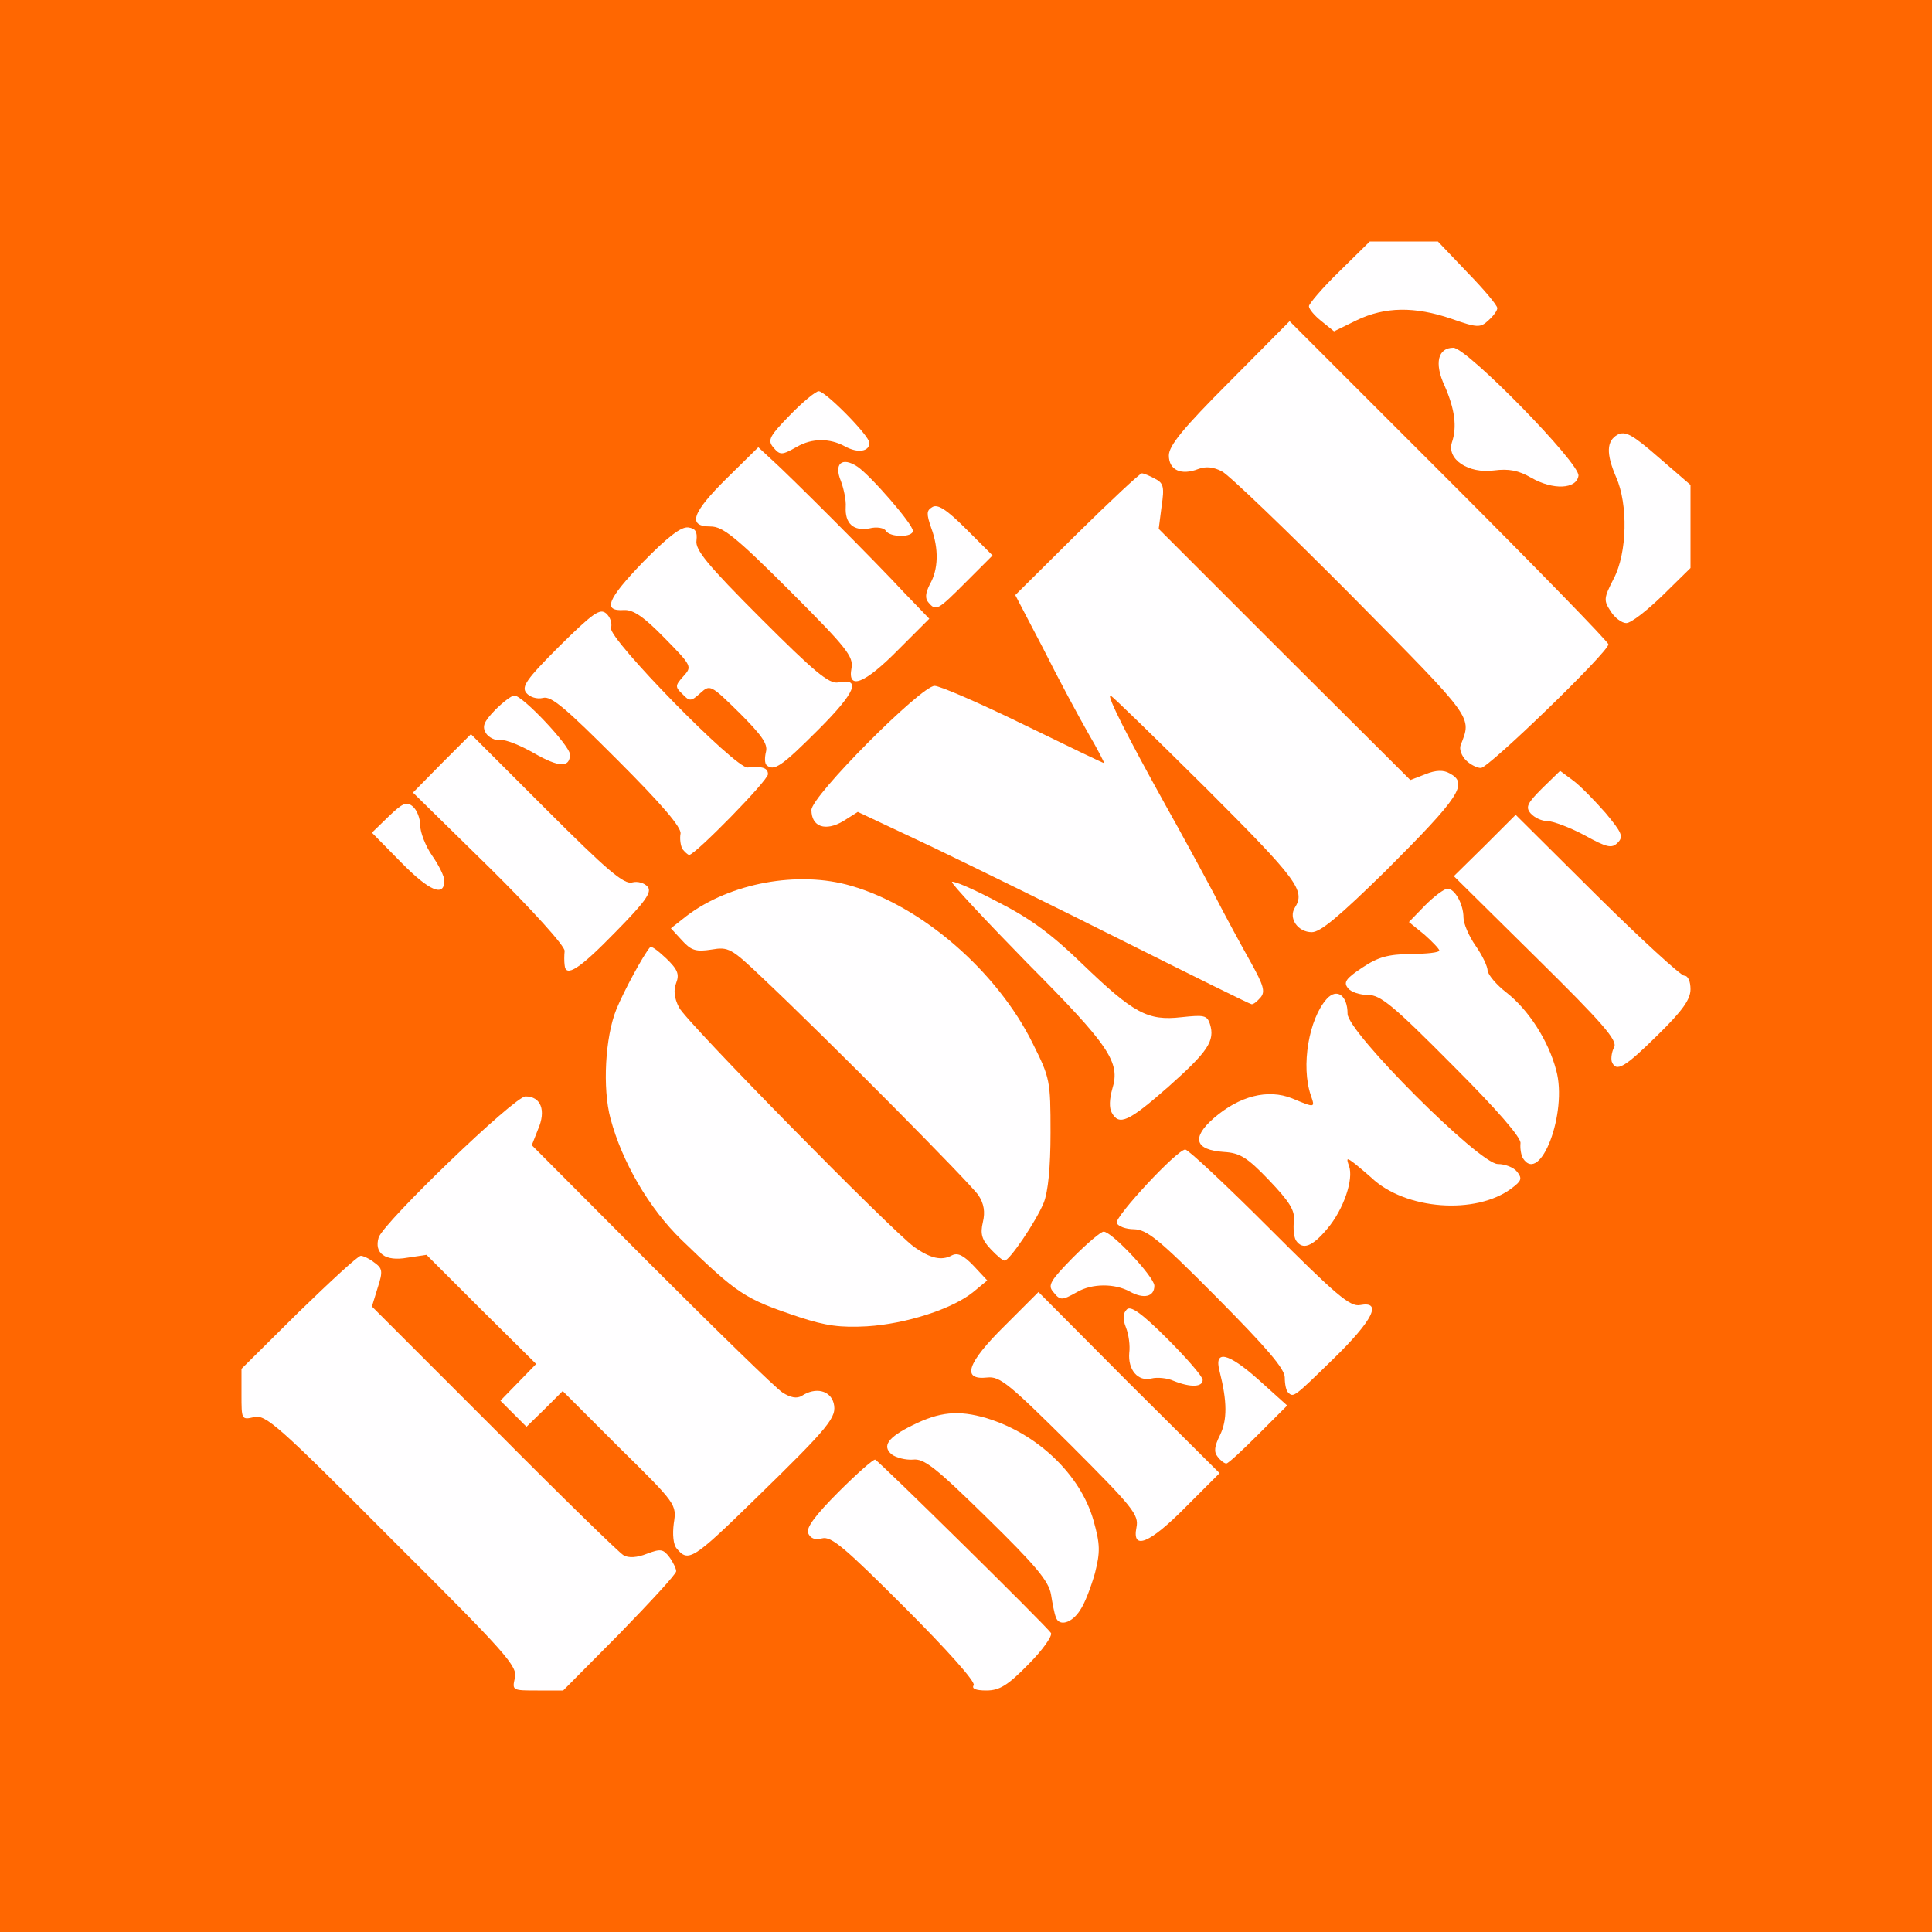
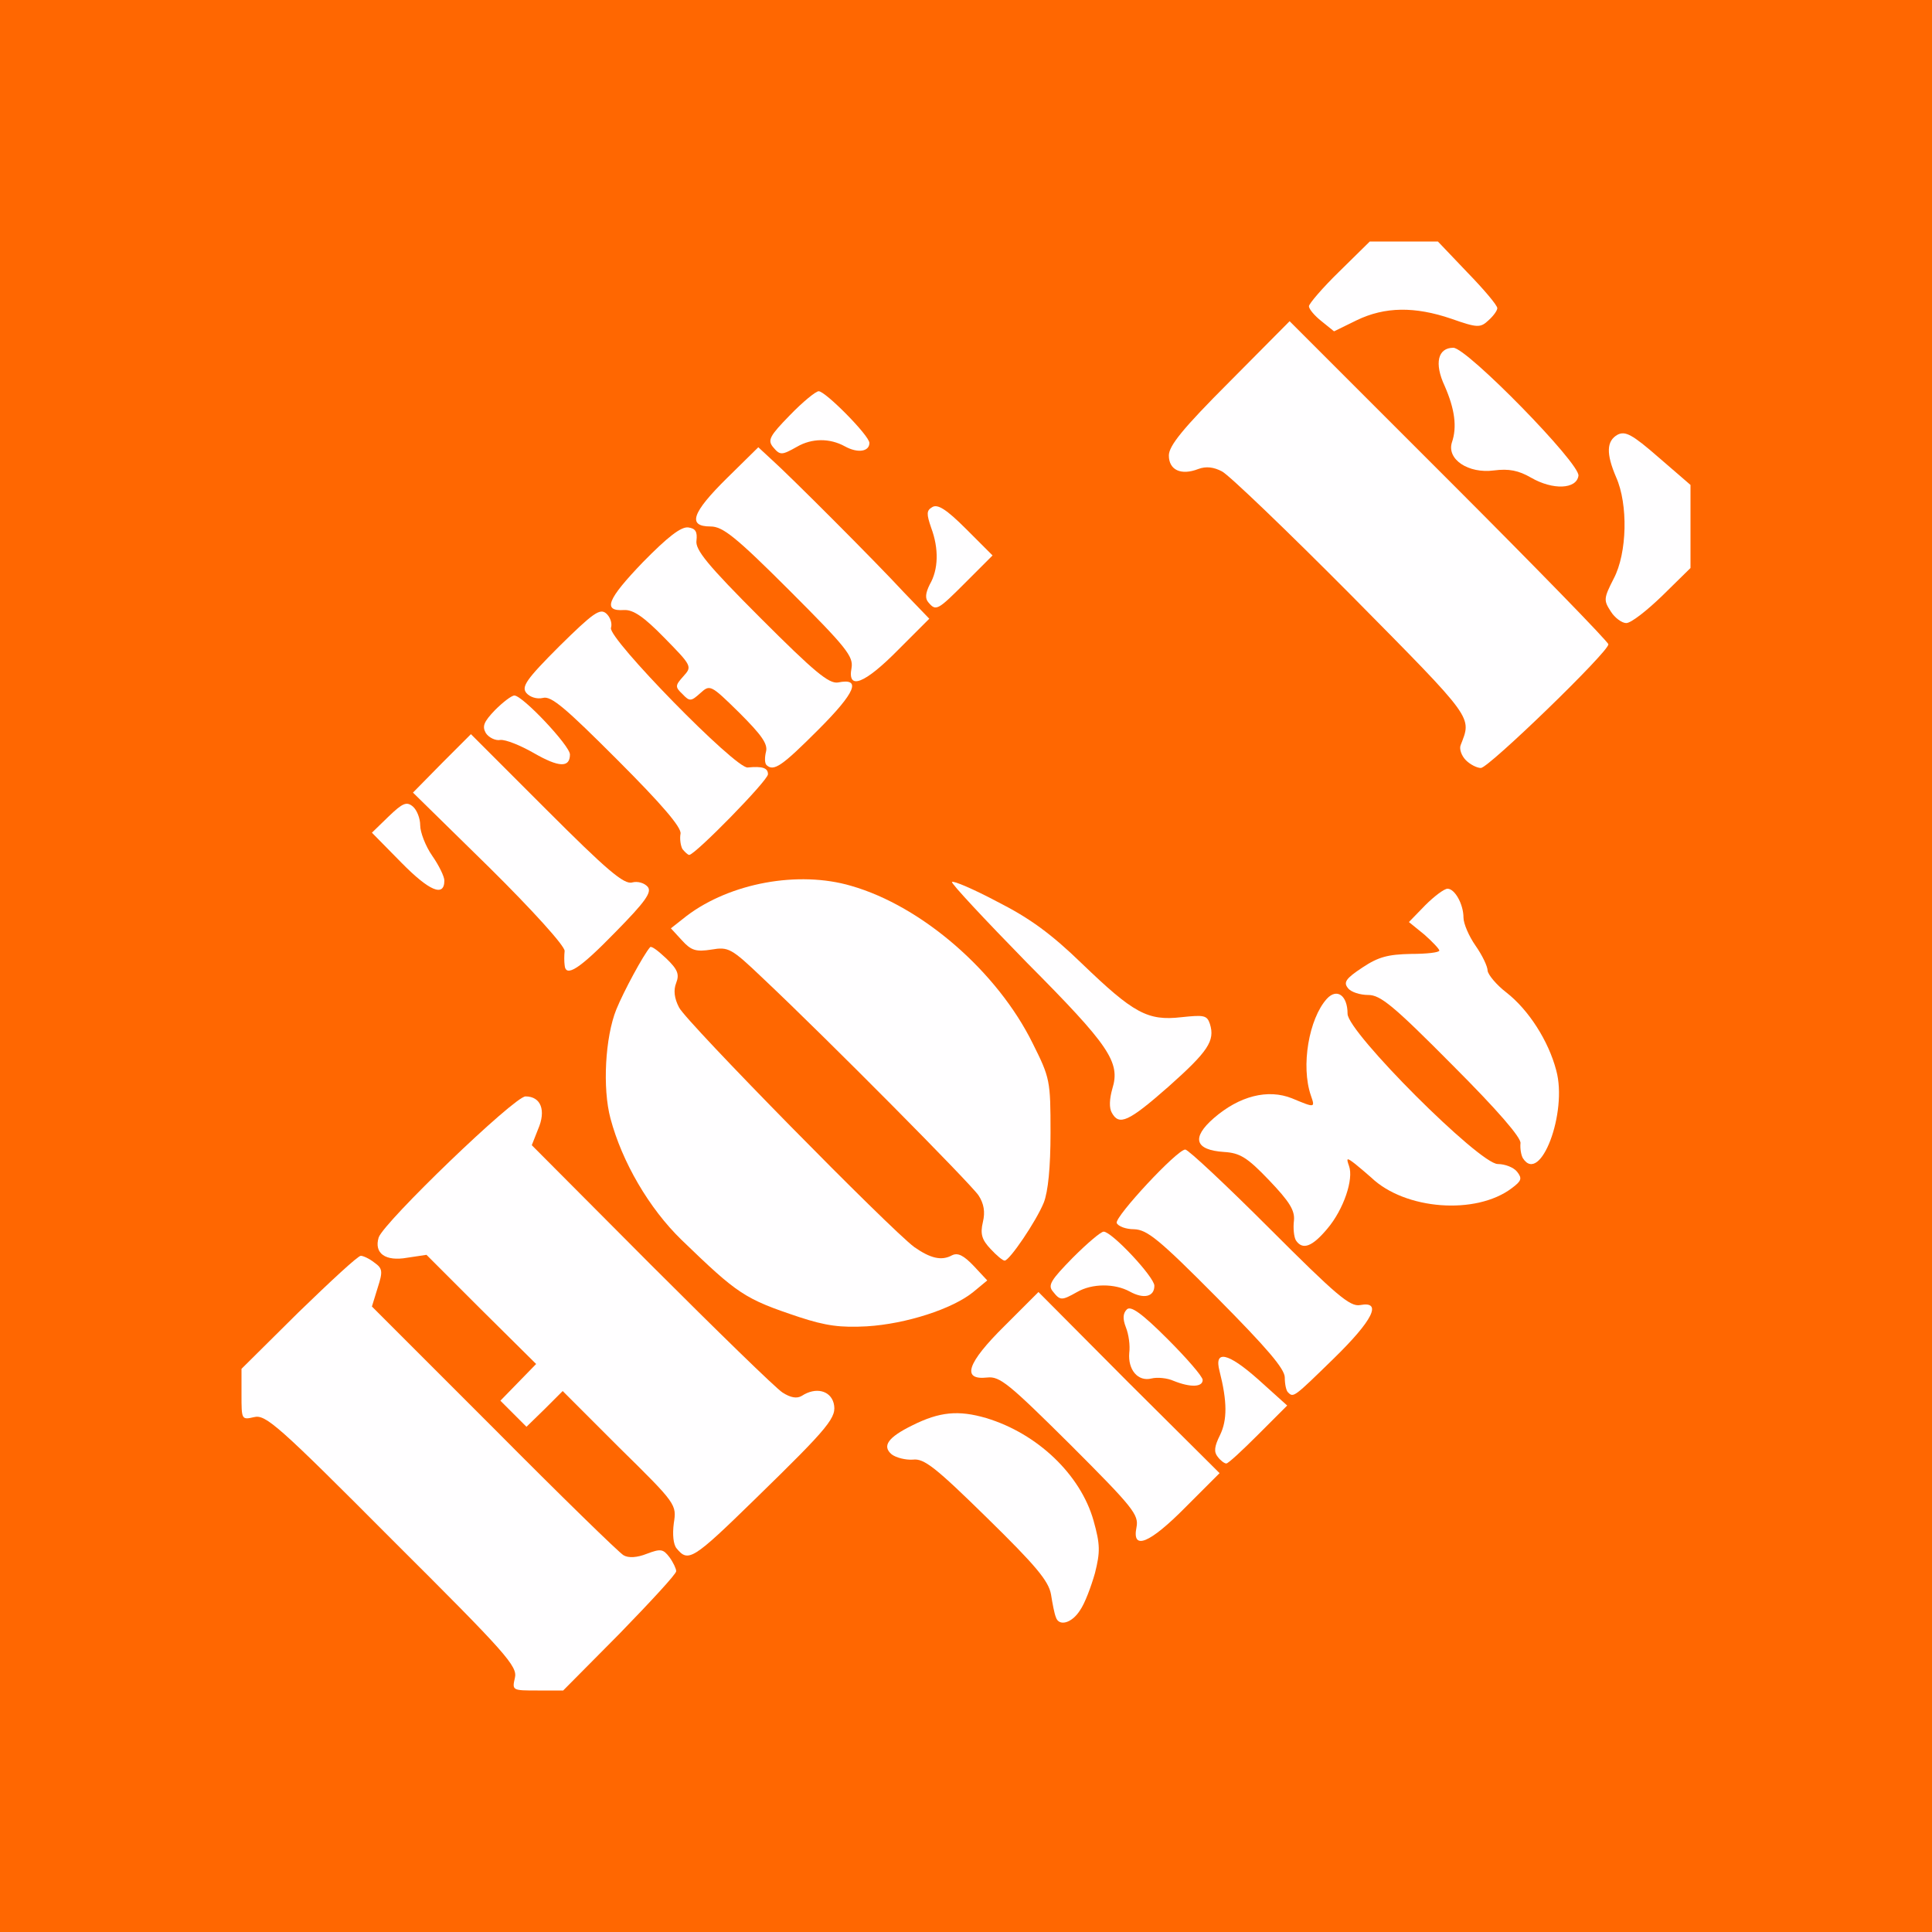
<svg xmlns="http://www.w3.org/2000/svg" version="1.0" width="400px" height="400px" viewBox="0 0 4000 4000" preserveAspectRatio="xMidYMid meet">
  <rect x="0" y="0" width="4000" height="4000" fill="#333333" stroke="none" />
  <g id="layer101" fill="#ff6701" stroke="none">
    <path d="M0 2000 l0 -2000 2000 0 2000 0 0 2000 0 2000 -2000 0 -2000 0 0 -2000z" />
  </g>
  <g id="layer102" fill="#fffeff" stroke="none">
    <path d="M1066 3474 c6 -24 -17 -50 -254 -286 -236 -237 -262 -260 -286 -254 -26 6 -26 5 -26 -47 l0 -53 118 -117 c66 -64 123 -117 129 -117 5 0 18 6 28 14 17 12 18 18 7 52 l-12 39 253 253 c138 139 259 257 268 262 10 6 28 5 48 -3 29 -11 34 -10 47 7 8 11 14 24 14 29 0 6 -53 63 -117 129 l-117 118 -53 0 c-52 0 -53 0 -47 -26z" />
-     <path d="M2016 3489 c4 -7 -56 -74 -142 -160 -125 -125 -153 -149 -172 -144 -15 4 -24 0 -29 -11 -4 -11 15 -37 63 -85 38 -38 72 -68 76 -67 9 4 354 344 364 359 3 6 -17 35 -47 65 -43 44 -60 54 -87 54 -22 0 -31 -4 -26 -11z" />
    <path d="M2186 3348 c-3 -7 -7 -28 -10 -47 -5 -28 -32 -60 -132 -158 -107 -105 -131 -124 -154 -121 -15 1 -35 -4 -44 -11 -20 -17 -8 -35 43 -60 56 -28 95 -32 153 -15 106 32 195 117 222 212 14 50 14 65 3 109 -8 28 -21 63 -31 77 -17 27 -44 34 -50 14z" />
    <path d="M1401 3206 c-7 -8 -9 -29 -6 -52 6 -39 6 -40 -112 -156 l-118 -118 -37 37 -38 37 -27 -27 -27 -27 37 -38 37 -38 -114 -113 -113 -113 -40 6 c-45 8 -69 -9 -59 -42 11 -32 281 -292 304 -292 32 0 43 29 26 68 l-13 33 247 248 c136 136 258 255 272 264 17 11 30 13 40 7 29 -19 59 -11 66 15 7 29 -6 46 -163 199 -129 126 -138 131 -162 102z" />
    <path d="M2353 3162 c5 -26 -7 -41 -137 -171 -127 -126 -146 -142 -172 -139 -54 6 -42 -30 36 -107 l70 -70 187 188 188 187 -70 70 c-75 76 -112 91 -102 42z" />
    <path d="M2521 3016 c-8 -10 -7 -21 5 -45 15 -31 15 -69 -1 -132 -12 -45 17 -39 80 17 l60 54 -60 60 c-33 33 -62 60 -66 60 -4 0 -12 -6 -18 -14z" />
    <path d="M2667 2883 c-4 -3 -7 -17 -7 -31 0 -18 -37 -61 -140 -165 -121 -122 -145 -141 -172 -142 -17 0 -33 -6 -36 -13 -4 -13 125 -152 142 -152 6 0 85 74 174 163 138 138 167 163 188 159 47 -9 26 32 -55 111 -82 80 -83 81 -94 70z" />
    <path d="M2430 2859 c-13 -6 -34 -8 -46 -5 -28 7 -49 -18 -46 -53 2 -15 -1 -38 -7 -53 -7 -18 -6 -29 2 -37 8 -8 30 7 84 61 40 40 73 78 73 85 0 15 -25 16 -60 2z" />
    <path d="M1655 2727 c-114 -38 -127 -47 -244 -160 -67 -65 -123 -161 -147 -251 -17 -63 -11 -169 12 -226 15 -37 56 -113 70 -129 3 -3 17 8 33 23 24 23 28 33 21 51 -6 15 -4 32 6 51 15 30 438 460 487 496 33 23 56 29 78 17 12 -6 24 0 45 22 l28 30 -29 24 c-43 35 -139 66 -220 71 -55 3 -85 -1 -140 -19z" />
    <path d="M2180 2674 c-11 -13 -5 -23 41 -70 29 -29 58 -54 64 -54 17 0 105 94 105 112 0 23 -22 28 -51 12 -31 -17 -78 -17 -109 1 -32 18 -35 18 -50 -1z" />
    <path d="M2051 2586 c-18 -19 -22 -31 -16 -56 5 -21 2 -38 -9 -55 -16 -24 -311 -322 -448 -451 -64 -61 -70 -64 -105 -58 -32 5 -42 2 -61 -19 l-23 -25 33 -26 c90 -68 231 -94 340 -62 147 42 303 178 376 326 36 72 37 77 37 185 0 72 -5 122 -14 145 -16 39 -71 120 -81 120 -4 0 -17 -11 -29 -24z" />
    <path d="M2683 2568 c-4 -7 -6 -25 -4 -41 2 -21 -9 -39 -52 -84 -45 -47 -60 -56 -93 -58 -60 -4 -68 -29 -21 -70 53 -46 112 -61 162 -41 48 20 48 20 39 -6 -21 -61 -4 -159 33 -200 21 -23 43 -7 43 31 0 38 273 311 311 311 15 0 33 7 40 16 11 14 9 19 -11 34 -74 56 -221 45 -291 -22 -8 -7 -23 -20 -33 -28 -18 -14 -19 -13 -13 4 10 27 -11 90 -45 130 -31 37 -51 45 -65 24z" />
    <path d="M3153 2398 c-4 -7 -6 -21 -5 -31 2 -11 -47 -68 -141 -162 -122 -123 -149 -145 -174 -145 -17 0 -36 -6 -42 -14 -10 -12 -5 -20 30 -43 33 -22 53 -27 100 -28 33 0 59 -3 59 -7 0 -3 -14 -18 -31 -33 l-32 -26 34 -35 c18 -18 39 -34 46 -34 15 0 33 32 33 60 0 12 11 38 25 58 14 20 25 43 25 52 1 8 18 29 39 45 46 36 87 100 103 161 24 87 -33 238 -69 182z" />
    <path d="M2302 2304 c-6 -10 -5 -29 1 -50 17 -55 -6 -89 -177 -261 -88 -90 -158 -165 -155 -167 3 -3 45 15 94 41 67 34 111 66 175 128 107 103 136 119 206 111 47 -5 53 -4 59 14 11 35 -4 57 -86 130 -83 73 -102 81 -117 54z" />
-     <path d="M3337 2198 c-2 -7 0 -21 5 -30 7 -14 -23 -49 -162 -186 l-170 -168 64 -63 64 -64 168 167 c92 91 174 166 181 166 8 0 13 12 13 28 0 21 -16 44 -68 95 -68 67 -86 78 -95 55z" />
-     <path d="M2335 1953 c-137 -69 -319 -158 -404 -199 l-155 -73 -30 19 c-37 22 -66 12 -66 -23 0 -29 227 -257 255 -257 11 0 94 36 184 80 90 44 165 80 167 80 1 0 -13 -28 -33 -62 -20 -35 -62 -113 -93 -175 l-58 -111 127 -126 c70 -69 131 -126 135 -126 4 0 16 5 27 11 18 9 20 17 14 57 l-6 47 260 260 261 260 31 -12 c22 -9 38 -9 50 -2 40 21 22 48 -132 202 -96 94 -135 127 -153 127 -29 0 -49 -29 -35 -51 22 -35 6 -57 -184 -247 -106 -105 -195 -192 -198 -192 -8 0 37 88 113 225 31 55 76 138 101 185 24 47 59 111 77 143 26 47 30 60 20 72 -7 8 -15 15 -19 14 -3 0 -118 -57 -256 -126z" />
    <path d="M1169 1998 c-1 -7 -1 -20 0 -29 1 -10 -67 -85 -156 -173 l-158 -155 60 -61 60 -60 156 156 c125 125 161 156 178 151 11 -3 25 1 32 9 9 11 -4 30 -67 94 -74 76 -103 95 -105 68z" />
    <path d="M831 1786 l-61 -62 34 -33 c30 -29 38 -32 51 -21 8 7 15 24 15 39 0 14 11 43 25 63 14 20 25 43 25 51 0 35 -31 22 -89 -37z" />
    <path d="M1413 1758 c-4 -7 -6 -22 -4 -32 2 -13 -38 -60 -131 -153 -107 -107 -137 -133 -154 -128 -13 3 -27 -2 -34 -10 -11 -13 -1 -28 68 -97 70 -69 84 -79 97 -68 8 7 13 20 10 30 -7 21 258 292 283 289 31 -3 42 1 42 14 0 13 -151 167 -163 167 -3 0 -9 -6 -14 -12z" />
-     <path d="M3280 1729 c-30 -16 -65 -29 -76 -29 -12 0 -27 -7 -35 -16 -11 -13 -7 -21 24 -52 l37 -36 27 20 c15 11 45 42 67 67 34 41 38 49 25 62 -12 12 -22 10 -69 -16z" />
    <path d="M1105 1559 c-28 -16 -58 -28 -69 -27 -10 2 -24 -5 -30 -14 -8 -14 -5 -23 19 -48 16 -16 34 -30 40 -30 17 0 115 104 115 122 0 28 -23 27 -75 -3z" />
    <path d="M1587 1584 c-4 -4 -4 -16 -1 -28 4 -16 -10 -35 -55 -80 -60 -59 -61 -59 -81 -41 -19 17 -22 18 -37 2 -16 -15 -15 -18 2 -37 18 -20 18 -21 -40 -80 -42 -43 -64 -58 -83 -57 -45 3 -35 -22 39 -99 51 -52 79 -74 94 -72 15 2 19 9 17 27 -3 19 22 50 133 161 111 111 141 136 160 133 49 -10 37 20 -41 98 -75 75 -92 87 -107 73z" />
    <path d="M3035 1574 c-9 -9 -14 -23 -11 -31 23 -60 31 -50 -225 -309 -134 -135 -255 -251 -269 -258 -17 -9 -33 -11 -49 -5 -36 14 -61 2 -61 -28 0 -20 29 -56 125 -152 l125 -126 330 330 c181 181 330 334 330 339 0 16 -248 256 -264 256 -8 0 -22 -7 -31 -16z" />
    <path d="M1763 1383 c4 -24 -10 -42 -128 -160 -113 -113 -139 -133 -164 -133 -48 0 -39 -28 34 -100 l65 -64 27 25 c37 33 214 210 275 276 l52 54 -64 64 c-70 71 -106 85 -97 38z" />
    <path d="M3335 1266 c-15 -23 -15 -27 6 -68 28 -53 30 -154 5 -210 -21 -49 -20 -75 3 -88 16 -8 30 -1 85 47 l66 57 0 86 0 86 -58 57 c-32 31 -65 57 -75 57 -9 0 -24 -11 -32 -24z" />
    <path d="M1922 1247 c-7 -8 -6 -19 3 -37 18 -31 19 -74 3 -117 -10 -29 -10 -36 2 -43 11 -7 29 4 70 45 l55 55 -55 55 c-59 59 -62 61 -78 42z" />
-     <path d="M1834 1099 c-3 -6 -19 -9 -34 -5 -33 6 -51 -10 -49 -45 1 -13 -4 -37 -10 -53 -15 -36 2 -51 34 -30 27 18 115 119 115 133 0 14 -47 14 -56 0z" />
    <path d="M3170 989 c-26 -15 -46 -19 -77 -15 -53 7 -98 -23 -87 -58 11 -32 6 -69 -15 -117 -22 -47 -14 -79 18 -79 28 0 263 240 259 265 -4 28 -53 30 -98 4z" />
    <path d="M1600 925 c-11 -14 -6 -23 35 -65 27 -28 54 -50 60 -50 14 0 105 92 105 107 0 18 -24 22 -51 7 -31 -17 -68 -17 -99 1 -32 18 -35 18 -50 0z" />
    <path d="M2736 665 c-14 -11 -26 -25 -26 -31 0 -5 28 -38 63 -72 l63 -62 70 0 71 0 61 64 c34 35 62 68 62 74 0 5 -8 16 -18 25 -17 16 -23 16 -77 -3 -76 -26 -138 -25 -196 3 l-47 23 -26 -21z" />
  </g>
</svg>